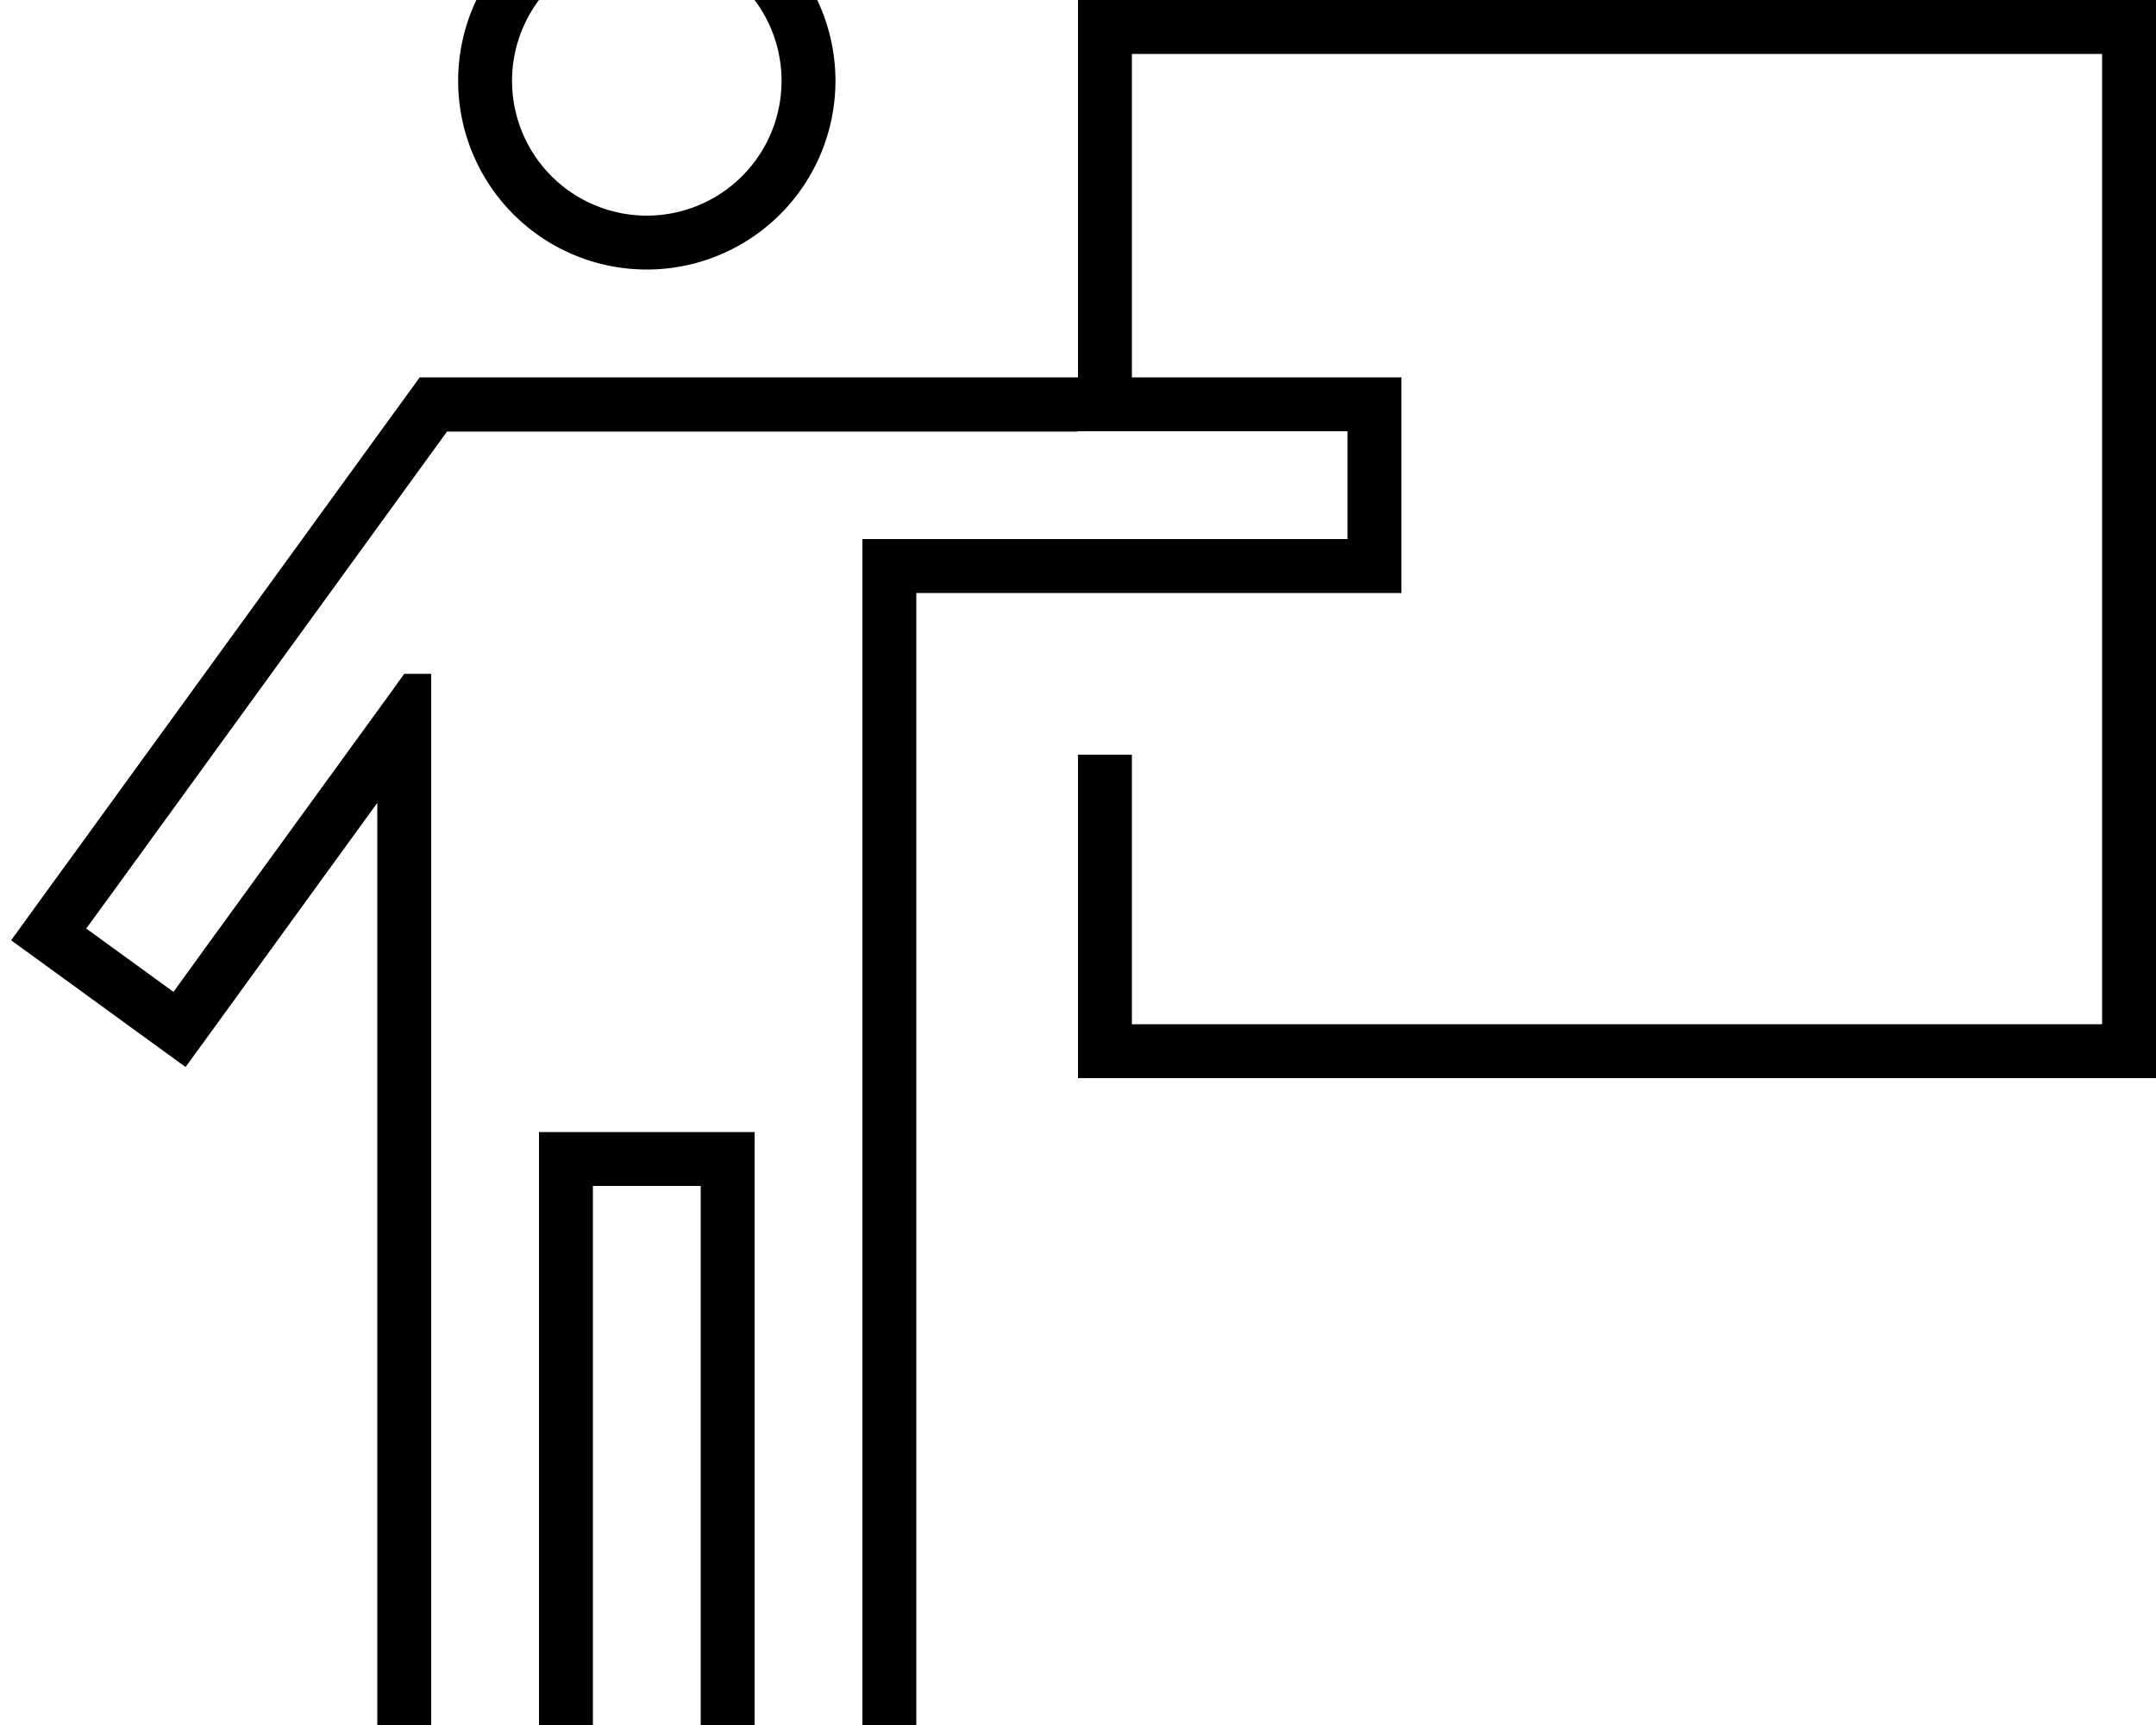
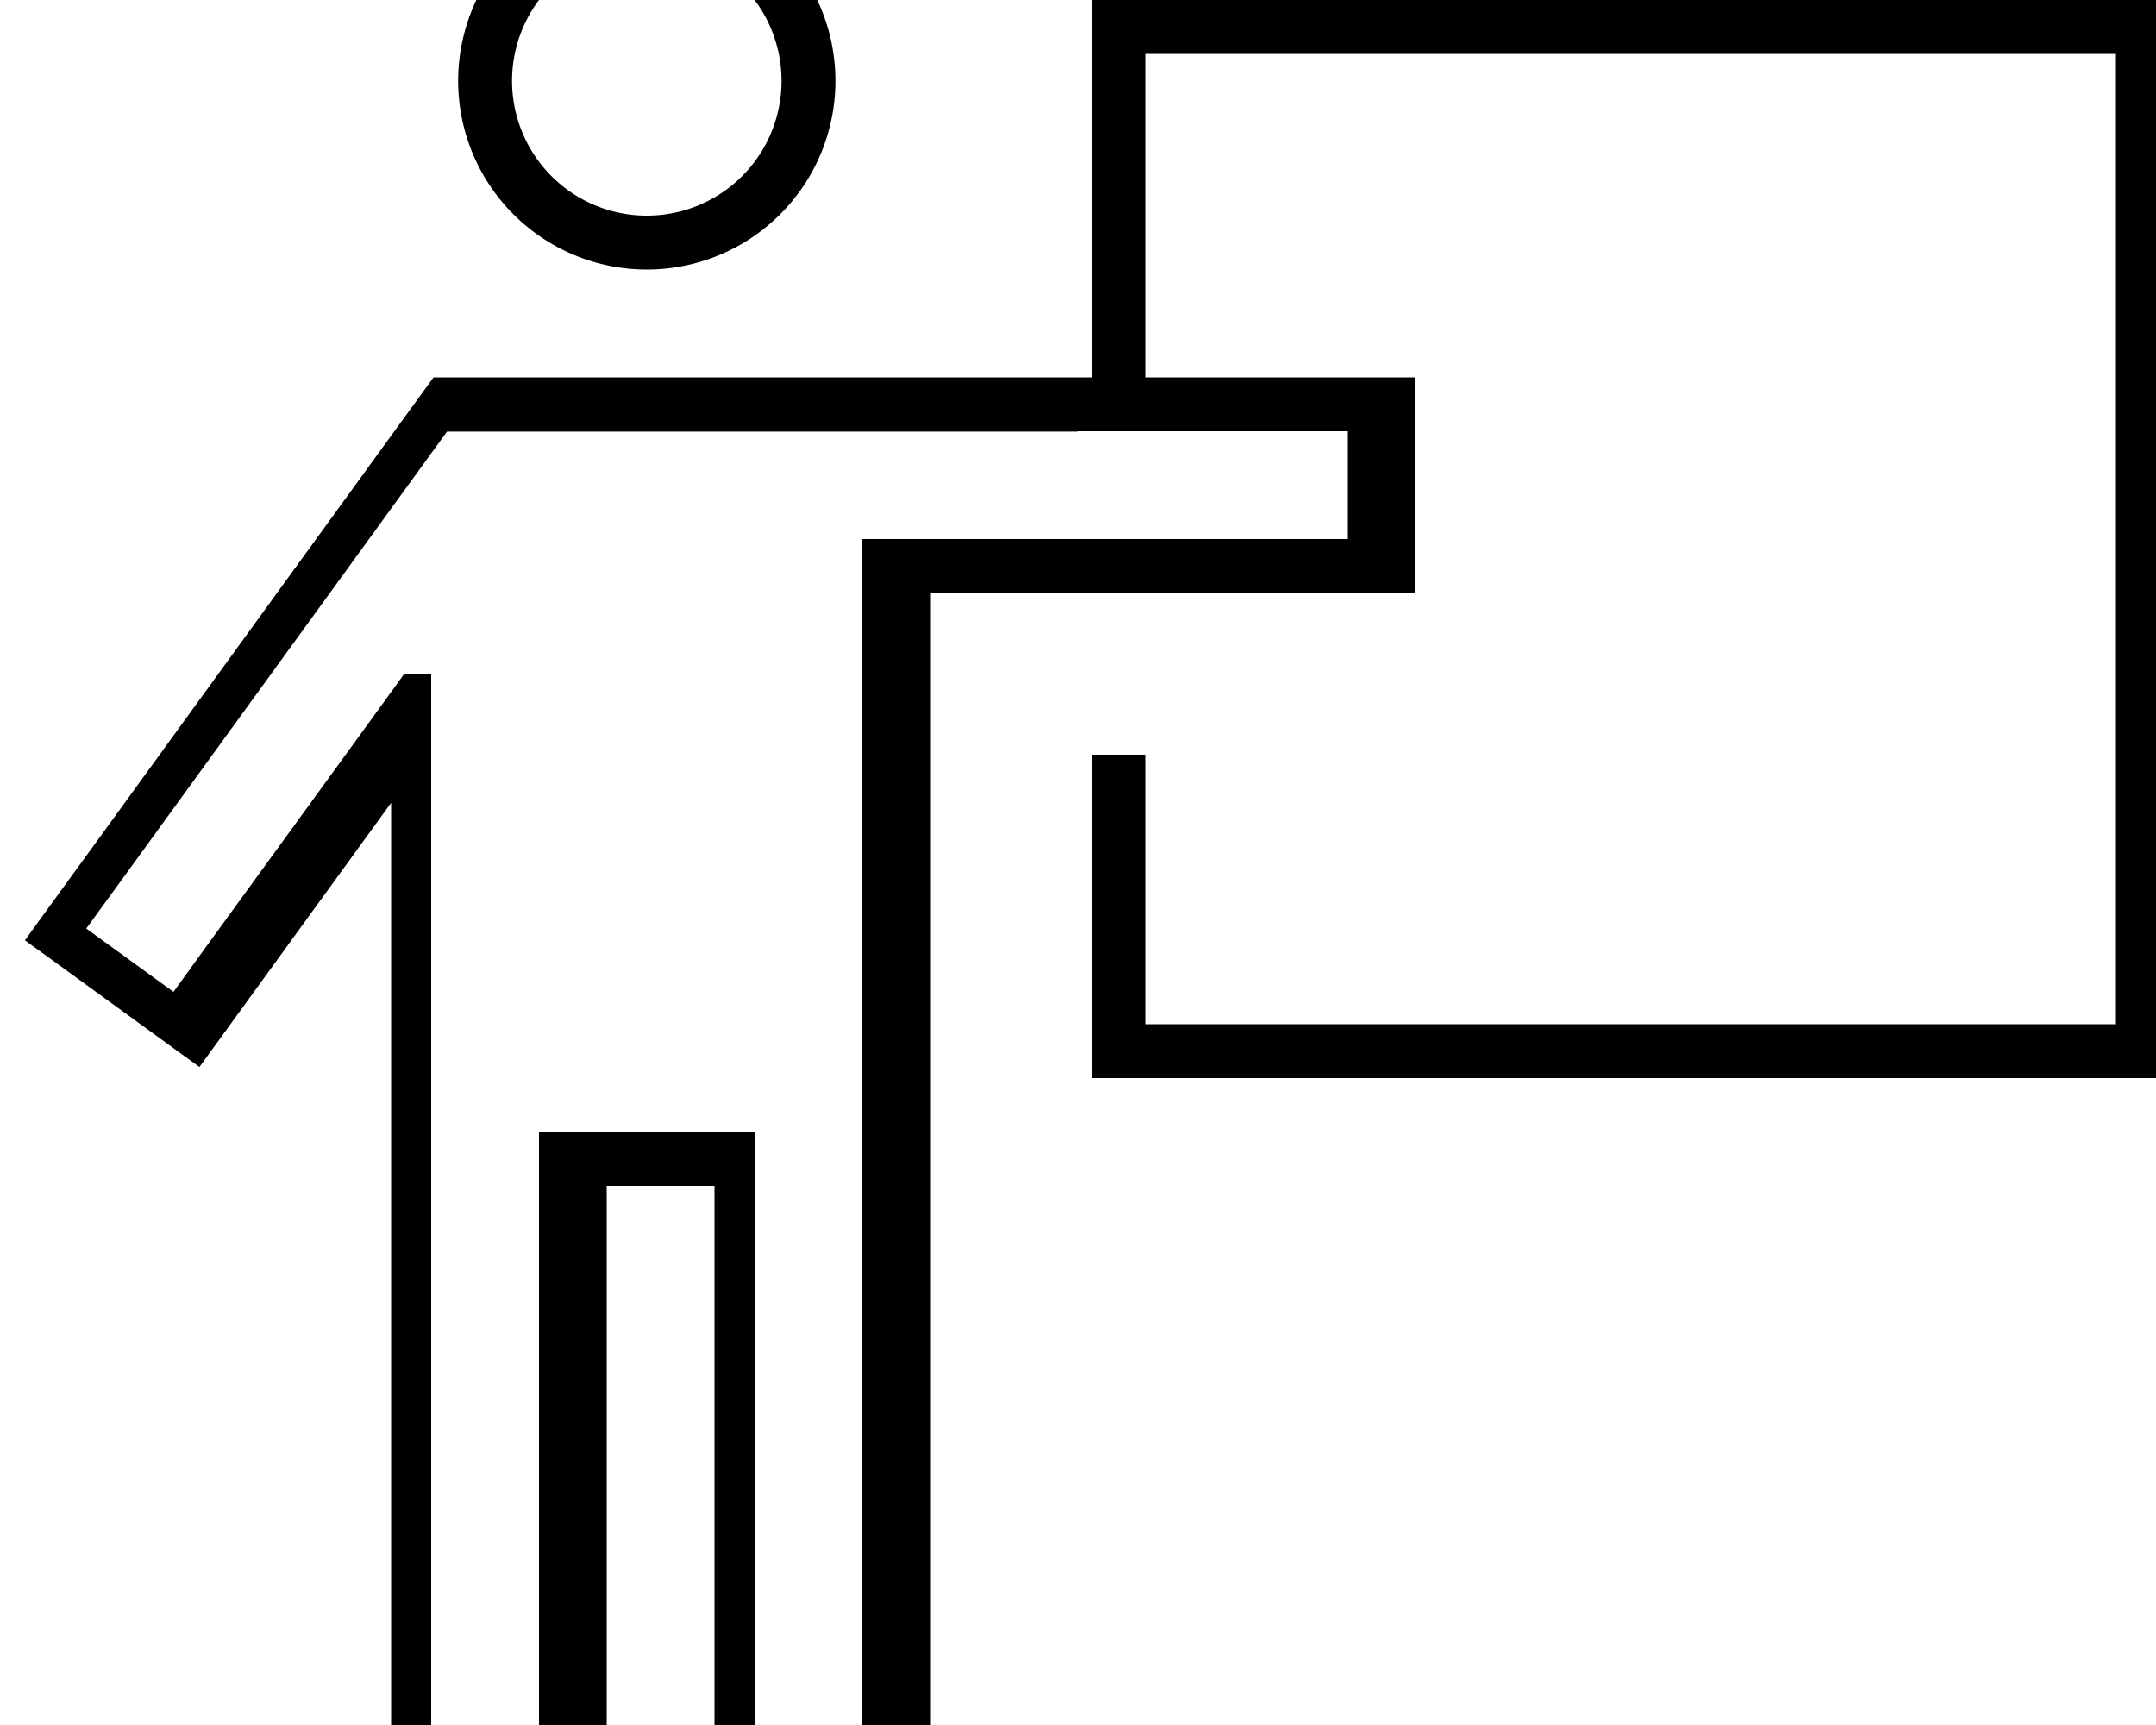
<svg xmlns="http://www.w3.org/2000/svg" viewBox="0 0 640 512">
-   <path fill="currentColor" d="M152 24a40 40 0 1 1 80 0 40 40 0 1 1 -80 0zm96 0a56 56 0 1 0 -112 0 56 56 0 1 0 112 0zM128.7 112l-4.1 0c-.8 1.1-4 5.5-9.6 13.2l-92.9 128c-11 15.1-17.2 23.7-18.8 25.9l6.5 4.7 38.8 28.2 6.5 4.7 18.8-25.9 38.1-52.5 0 305.7 64 0 0-192 32 0 0 192 64 0 0-368 144 0 0-64-80 0 0-96 288 0 0 288-288 0 0-80-16 0 0 96 320 0 0-320-320 0 0 112-191.3 0zM320 128l80 0 0 32-144 0 0 8 0 0 0 32 0 0 0 328-32 0 0-192-64 0 0 192-32 0 0-328-8 0-6.5 9-52.6 72.4-9.4 13-25.9-18.8 9.4-12.9 92.9-128 4.8-6.6 187.2 0z" />
+   <path fill="currentColor" d="M152 24a40 40 0 1 1 80 0 40 40 0 1 1 -80 0zm96 0a56 56 0 1 0 -112 0 56 56 0 1 0 112 0zM128.7 112c-.8 1.1-4 5.5-9.6 13.2l-92.9 128c-11 15.1-17.2 23.7-18.8 25.9l6.5 4.7 38.8 28.2 6.5 4.7 18.8-25.9 38.1-52.5 0 305.7 64 0 0-192 32 0 0 192 64 0 0-368 144 0 0-64-80 0 0-96 288 0 0 288-288 0 0-80-16 0 0 96 320 0 0-320-320 0 0 112-191.3 0zM320 128l80 0 0 32-144 0 0 8 0 0 0 32 0 0 0 328-32 0 0-192-64 0 0 192-32 0 0-328-8 0-6.5 9-52.6 72.4-9.4 13-25.9-18.8 9.4-12.9 92.9-128 4.8-6.6 187.2 0z" />
</svg>